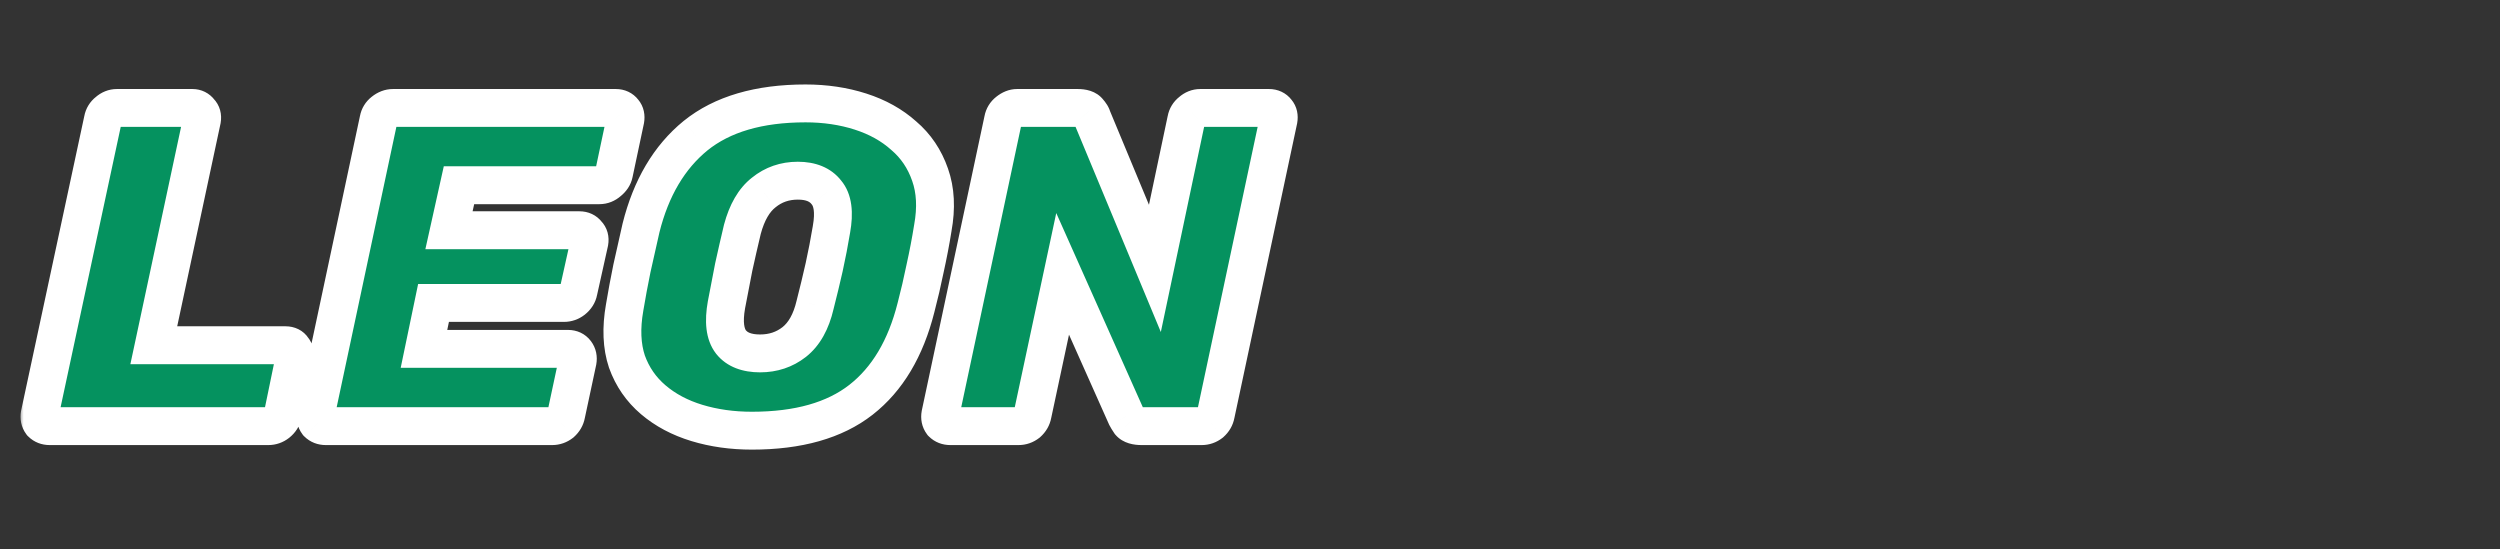
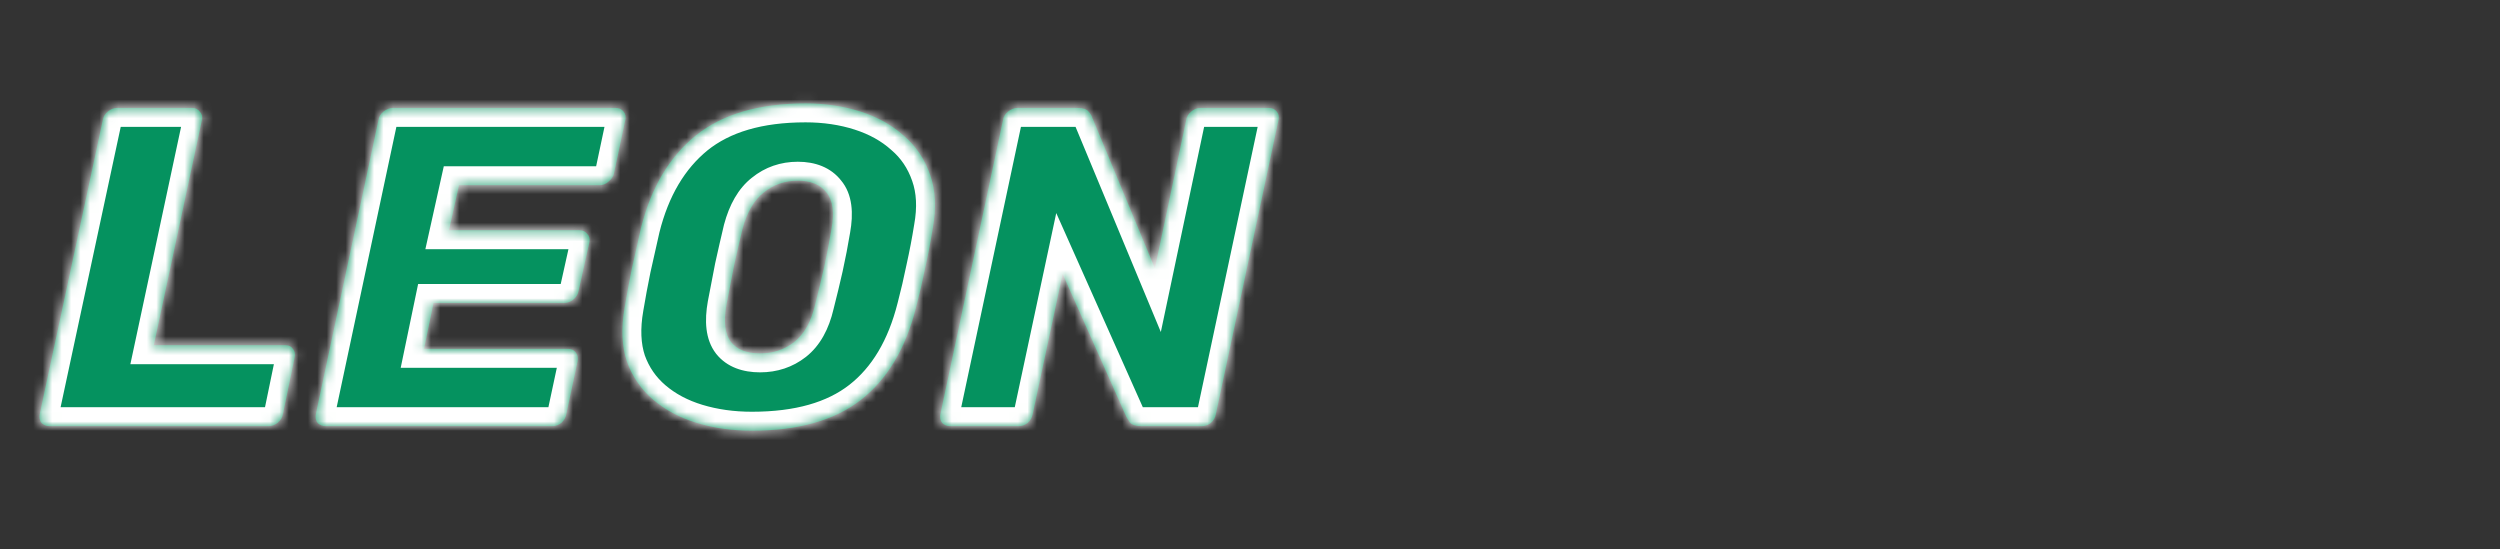
<svg xmlns="http://www.w3.org/2000/svg" width="264" height="58" viewBox="0 0 264 58" fill="none">
  <rect x="0" y="0" width="264" height="58" fill="#333333" stroke="none" />
  <mask id="path-1-outside-1_18_138" maskUnits="userSpaceOnUse" x="2" y="8" width="136" height="40" fill="black">
-     <rect fill="white" x="2" y="8" width="136" height="40" />
    <path d="M5.248 45C4.896 45 4.608 44.888 4.384 44.664C4.192 44.408 4.128 44.104 4.192 43.752L10.864 12.648C10.928 12.296 11.104 12.008 11.392 11.784C11.68 11.528 12 11.4 12.352 11.4H20.32C20.64 11.4 20.896 11.528 21.088 11.784C21.312 12.008 21.392 12.296 21.328 12.648L16.24 36.456H30.16C30.512 36.456 30.768 36.584 30.928 36.84C31.12 37.064 31.184 37.352 31.12 37.704L29.872 43.752C29.808 44.104 29.616 44.408 29.296 44.664C29.008 44.888 28.688 45 28.336 45H5.248ZM34.404 45C34.052 45 33.764 44.888 33.54 44.664C33.348 44.408 33.284 44.104 33.348 43.752L39.972 12.648C40.036 12.296 40.212 12.008 40.5 11.784C40.82 11.528 41.156 11.4 41.508 11.4H65.028C65.38 11.4 65.652 11.528 65.844 11.784C66.036 12.008 66.1 12.296 66.036 12.648L64.836 18.312C64.772 18.632 64.58 18.92 64.26 19.176C63.972 19.432 63.652 19.56 63.3 19.56H48.468L47.412 24.312H61.188C61.54 24.312 61.812 24.44 62.004 24.696C62.228 24.92 62.308 25.208 62.244 25.56L61.092 30.744C61.028 31.096 60.836 31.4 60.516 31.656C60.228 31.88 59.908 31.992 59.556 31.992H45.78L44.772 36.84H59.988C60.34 36.84 60.612 36.968 60.804 37.224C60.996 37.48 61.06 37.784 60.996 38.136L59.796 43.752C59.732 44.104 59.556 44.408 59.268 44.664C58.98 44.888 58.66 45 58.308 45H34.404ZM79.402 45.48C77.322 45.48 75.386 45.208 73.594 44.664C71.802 44.12 70.266 43.304 68.986 42.216C67.706 41.128 66.778 39.784 66.202 38.184C65.658 36.552 65.578 34.648 65.962 32.472C66.186 31.128 66.442 29.752 66.73 28.344C67.05 26.904 67.37 25.48 67.69 24.072C68.746 19.848 70.666 16.6 73.45 14.328C76.266 12.056 80.138 10.92 85.066 10.92C87.146 10.92 89.082 11.208 90.874 11.784C92.666 12.36 94.186 13.208 95.434 14.328C96.714 15.416 97.642 16.792 98.218 18.456C98.794 20.088 98.89 21.96 98.506 24.072C98.282 25.48 98.01 26.904 97.69 28.344C97.402 29.752 97.082 31.128 96.73 32.472C95.642 36.792 93.706 40.04 90.922 42.216C88.138 44.392 84.298 45.48 79.402 45.48ZM80.266 37.32C81.642 37.32 82.842 36.92 83.866 36.12C84.922 35.288 85.658 33.976 86.074 32.184C86.426 30.808 86.746 29.48 87.034 28.2C87.322 26.888 87.578 25.56 87.802 24.216C88.122 22.424 87.946 21.128 87.274 20.328C86.634 19.496 85.626 19.08 84.25 19.08C82.874 19.08 81.674 19.496 80.65 20.328C79.626 21.128 78.874 22.424 78.394 24.216C78.074 25.56 77.77 26.888 77.482 28.2C77.226 29.48 76.97 30.808 76.714 32.184C76.394 33.976 76.554 35.288 77.194 36.12C77.834 36.92 78.858 37.32 80.266 37.32ZM100.357 45C100.005 45 99.717 44.888 99.493 44.664C99.301 44.408 99.237 44.104 99.301 43.752L105.925 12.648C105.989 12.296 106.165 12.008 106.453 11.784C106.773 11.528 107.093 11.4 107.413 11.4H113.797C114.373 11.4 114.757 11.528 114.949 11.784C115.173 12.04 115.301 12.248 115.333 12.408L121.957 28.344L125.269 12.648C125.333 12.296 125.509 12.008 125.797 11.784C126.085 11.528 126.405 11.4 126.757 11.4H134.005C134.357 11.4 134.629 11.528 134.821 11.784C135.013 12.008 135.077 12.296 135.013 12.648L128.389 43.752C128.325 44.104 128.149 44.408 127.861 44.664C127.573 44.888 127.253 45 126.901 45H120.565C119.957 45 119.541 44.872 119.317 44.616C119.125 44.328 118.997 44.12 118.933 43.992L112.213 28.92L109.045 43.752C108.981 44.104 108.805 44.408 108.517 44.664C108.229 44.888 107.909 45 107.557 45H100.357Z" />
  </mask>
  <path d="M5.248 45C4.896 45 4.608 44.888 4.384 44.664C4.192 44.408 4.128 44.104 4.192 43.752L10.864 12.648C10.928 12.296 11.104 12.008 11.392 11.784C11.68 11.528 12 11.4 12.352 11.4H20.32C20.64 11.4 20.896 11.528 21.088 11.784C21.312 12.008 21.392 12.296 21.328 12.648L16.24 36.456H30.16C30.512 36.456 30.768 36.584 30.928 36.84C31.12 37.064 31.184 37.352 31.12 37.704L29.872 43.752C29.808 44.104 29.616 44.408 29.296 44.664C29.008 44.888 28.688 45 28.336 45H5.248ZM34.404 45C34.052 45 33.764 44.888 33.54 44.664C33.348 44.408 33.284 44.104 33.348 43.752L39.972 12.648C40.036 12.296 40.212 12.008 40.5 11.784C40.82 11.528 41.156 11.4 41.508 11.4H65.028C65.38 11.4 65.652 11.528 65.844 11.784C66.036 12.008 66.1 12.296 66.036 12.648L64.836 18.312C64.772 18.632 64.58 18.92 64.26 19.176C63.972 19.432 63.652 19.56 63.3 19.56H48.468L47.412 24.312H61.188C61.54 24.312 61.812 24.44 62.004 24.696C62.228 24.92 62.308 25.208 62.244 25.56L61.092 30.744C61.028 31.096 60.836 31.4 60.516 31.656C60.228 31.88 59.908 31.992 59.556 31.992H45.78L44.772 36.84H59.988C60.34 36.84 60.612 36.968 60.804 37.224C60.996 37.48 61.06 37.784 60.996 38.136L59.796 43.752C59.732 44.104 59.556 44.408 59.268 44.664C58.98 44.888 58.66 45 58.308 45H34.404ZM79.402 45.48C77.322 45.48 75.386 45.208 73.594 44.664C71.802 44.12 70.266 43.304 68.986 42.216C67.706 41.128 66.778 39.784 66.202 38.184C65.658 36.552 65.578 34.648 65.962 32.472C66.186 31.128 66.442 29.752 66.73 28.344C67.05 26.904 67.37 25.48 67.69 24.072C68.746 19.848 70.666 16.6 73.45 14.328C76.266 12.056 80.138 10.92 85.066 10.92C87.146 10.92 89.082 11.208 90.874 11.784C92.666 12.36 94.186 13.208 95.434 14.328C96.714 15.416 97.642 16.792 98.218 18.456C98.794 20.088 98.89 21.96 98.506 24.072C98.282 25.48 98.01 26.904 97.69 28.344C97.402 29.752 97.082 31.128 96.73 32.472C95.642 36.792 93.706 40.04 90.922 42.216C88.138 44.392 84.298 45.48 79.402 45.48ZM80.266 37.32C81.642 37.32 82.842 36.92 83.866 36.12C84.922 35.288 85.658 33.976 86.074 32.184C86.426 30.808 86.746 29.48 87.034 28.2C87.322 26.888 87.578 25.56 87.802 24.216C88.122 22.424 87.946 21.128 87.274 20.328C86.634 19.496 85.626 19.08 84.25 19.08C82.874 19.08 81.674 19.496 80.65 20.328C79.626 21.128 78.874 22.424 78.394 24.216C78.074 25.56 77.77 26.888 77.482 28.2C77.226 29.48 76.97 30.808 76.714 32.184C76.394 33.976 76.554 35.288 77.194 36.12C77.834 36.92 78.858 37.32 80.266 37.32ZM100.357 45C100.005 45 99.717 44.888 99.493 44.664C99.301 44.408 99.237 44.104 99.301 43.752L105.925 12.648C105.989 12.296 106.165 12.008 106.453 11.784C106.773 11.528 107.093 11.4 107.413 11.4H113.797C114.373 11.4 114.757 11.528 114.949 11.784C115.173 12.04 115.301 12.248 115.333 12.408L121.957 28.344L125.269 12.648C125.333 12.296 125.509 12.008 125.797 11.784C126.085 11.528 126.405 11.4 126.757 11.4H134.005C134.357 11.4 134.629 11.528 134.821 11.784C135.013 12.008 135.077 12.296 135.013 12.648L128.389 43.752C128.325 44.104 128.149 44.408 127.861 44.664C127.573 44.888 127.253 45 126.901 45H120.565C119.957 45 119.541 44.872 119.317 44.616C119.125 44.328 118.997 44.12 118.933 43.992L112.213 28.92L109.045 43.752C108.981 44.104 108.805 44.408 108.517 44.664C108.229 44.888 107.909 45 107.557 45H100.357Z" fill="#05925F" />
  <path d="M4.384 44.664L2.784 45.864L2.869 45.978L2.97 46.078L4.384 44.664ZM4.192 43.752L2.236 43.333L2.23 43.363L2.224 43.394L4.192 43.752ZM10.864 12.648L12.819 13.068L12.826 13.037L12.832 13.006L10.864 12.648ZM11.392 11.784L12.62 13.363L12.672 13.322L12.721 13.279L11.392 11.784ZM21.088 11.784L19.488 12.984L19.573 13.098L19.674 13.198L21.088 11.784ZM21.328 12.648L23.284 13.066L23.29 13.036L23.296 13.006L21.328 12.648ZM16.24 36.456L14.284 36.038L13.767 38.456H16.24V36.456ZM30.928 36.84L29.232 37.9L29.312 38.028L29.41 38.142L30.928 36.84ZM31.12 37.704L33.079 38.108L33.084 38.085L33.088 38.062L31.12 37.704ZM29.872 43.752L27.913 43.348L27.909 43.371L27.904 43.394L29.872 43.752ZM29.296 44.664L30.524 46.243L30.535 46.234L30.545 46.226L29.296 44.664ZM5.248 43C5.286 43 5.376 43.007 5.493 43.052C5.614 43.099 5.719 43.171 5.798 43.25L2.97 46.078C3.612 46.721 4.43 47 5.248 47V43ZM5.984 43.464C6.058 43.562 6.119 43.69 6.149 43.832C6.178 43.969 6.167 44.069 6.16 44.11L2.224 43.394C2.074 44.222 2.217 45.108 2.784 45.864L5.984 43.464ZM6.148 44.172L12.819 13.068L8.908 12.229L2.236 43.333L6.148 44.172ZM12.832 13.006C12.822 13.058 12.799 13.132 12.751 13.211C12.703 13.289 12.651 13.338 12.62 13.363L10.164 10.205C9.496 10.725 9.05 11.444 8.896 12.29L12.832 13.006ZM12.721 13.279C12.712 13.287 12.669 13.322 12.591 13.353C12.509 13.386 12.425 13.4 12.352 13.4V9.4C11.462 9.4 10.68 9.741 10.063 10.289L12.721 13.279ZM12.352 13.4H20.32V9.4H12.352V13.4ZM20.32 13.4C20.207 13.4 20.039 13.375 19.858 13.285C19.677 13.194 19.556 13.075 19.488 12.984L22.688 10.584C22.118 9.824 21.27 9.4 20.32 9.4V13.4ZM19.674 13.198C19.557 13.082 19.447 12.912 19.389 12.703C19.334 12.505 19.349 12.353 19.36 12.29L23.296 13.006C23.459 12.105 23.256 11.123 22.502 10.37L19.674 13.198ZM19.372 12.23L14.284 36.038L18.196 36.874L23.284 13.066L19.372 12.23ZM16.24 38.456H30.16V34.456H16.24V38.456ZM30.16 38.456C30.096 38.456 29.928 38.444 29.722 38.341C29.502 38.231 29.336 38.066 29.232 37.9L32.624 35.78C32.033 34.834 31.067 34.456 30.16 34.456V38.456ZM29.41 38.142C29.292 38.004 29.207 37.834 29.168 37.658C29.131 37.493 29.146 37.378 29.152 37.346L33.088 38.062C33.234 37.256 33.114 36.317 32.447 35.538L29.41 38.142ZM29.161 37.3L27.913 43.348L31.831 44.156L33.079 38.108L29.161 37.3ZM27.904 43.394C27.918 43.317 27.949 43.24 27.989 43.176C28.027 43.116 28.057 43.094 28.047 43.102L30.545 46.226C31.184 45.715 31.677 45.005 31.84 44.11L27.904 43.394ZM28.068 43.085C28.082 43.074 28.12 43.049 28.179 43.028C28.24 43.007 28.296 43 28.336 43V47C29.15 47 29.899 46.729 30.524 46.243L28.068 43.085ZM28.336 43H5.248V47H28.336V43ZM33.54 44.664L31.94 45.864L32.026 45.978L32.126 46.078L33.54 44.664ZM33.348 43.752L31.392 43.335L31.386 43.365L31.381 43.394L33.348 43.752ZM39.972 12.648L41.928 13.065L41.935 13.035L41.94 13.006L39.972 12.648ZM40.5 11.784L41.728 13.363L41.739 13.354L41.75 13.346L40.5 11.784ZM65.844 11.784L64.244 12.984L64.283 13.036L64.326 13.086L65.844 11.784ZM66.036 12.648L67.993 13.062L67.999 13.034L68.004 13.006L66.036 12.648ZM64.836 18.312L62.88 17.898L62.877 17.909L62.875 17.92L64.836 18.312ZM64.26 19.176L63.011 17.614L62.97 17.647L62.931 17.681L64.26 19.176ZM48.468 19.56V17.56H46.864L46.516 19.126L48.468 19.56ZM47.412 24.312L45.46 23.878L44.919 26.312H47.412V24.312ZM62.004 24.696L60.404 25.896L60.489 26.01L60.59 26.11L62.004 24.696ZM62.244 25.56L64.197 25.994L64.205 25.956L64.212 25.918L62.244 25.56ZM61.092 30.744L59.14 30.31L59.132 30.348L59.124 30.386L61.092 30.744ZM60.516 31.656L61.744 33.235L61.755 33.226L61.766 33.218L60.516 31.656ZM45.78 31.992V29.992H44.153L43.822 31.585L45.78 31.992ZM44.772 36.84L42.814 36.433L42.314 38.84H44.772V36.84ZM60.804 37.224L59.204 38.424L59.204 38.424L60.804 37.224ZM60.996 38.136L62.952 38.554L62.959 38.524L62.964 38.494L60.996 38.136ZM59.796 43.752L57.84 43.334L57.834 43.364L57.828 43.394L59.796 43.752ZM59.268 44.664L60.496 46.243L60.548 46.202L60.597 46.159L59.268 44.664ZM34.404 43C34.442 43 34.532 43.007 34.649 43.052C34.77 43.099 34.875 43.171 34.955 43.25L32.126 46.078C32.768 46.721 33.586 47 34.404 47V43ZM35.14 43.464C35.214 43.562 35.275 43.69 35.305 43.832C35.334 43.969 35.323 44.069 35.316 44.11L31.381 43.394C31.23 44.222 31.373 45.108 31.94 45.864L35.14 43.464ZM35.304 44.169L41.928 13.065L38.016 12.231L31.392 43.335L35.304 44.169ZM41.94 13.006C41.931 13.058 41.907 13.132 41.859 13.211C41.811 13.289 41.759 13.338 41.728 13.363L39.272 10.205C38.604 10.725 38.158 11.444 38.005 12.29L41.94 13.006ZM41.75 13.346C41.77 13.33 41.755 13.346 41.704 13.365C41.65 13.386 41.581 13.4 41.508 13.4V9.4C40.63 9.4 39.864 9.731 39.251 10.222L41.75 13.346ZM41.508 13.4H65.028V9.4H41.508V13.4ZM65.028 13.4C64.96 13.4 64.817 13.387 64.645 13.306C64.466 13.222 64.331 13.1 64.244 12.984L67.444 10.584C66.833 9.769 65.937 9.4 65.028 9.4V13.4ZM64.326 13.086C64.208 12.948 64.123 12.778 64.084 12.602C64.047 12.437 64.063 12.322 64.069 12.29L68.004 13.006C68.15 12.2 68.03 11.261 67.363 10.482L64.326 13.086ZM64.08 12.233L62.88 17.898L66.793 18.727L67.993 13.062L64.08 12.233ZM62.875 17.92C62.897 17.808 62.94 17.719 62.98 17.659C63.017 17.603 63.039 17.592 63.011 17.614L65.51 20.738C66.1 20.265 66.62 19.594 66.797 18.704L62.875 17.92ZM62.931 17.681C62.94 17.674 62.983 17.639 63.062 17.607C63.143 17.575 63.227 17.56 63.3 17.56V21.56C64.19 21.56 64.972 21.219 65.589 20.671L62.931 17.681ZM63.3 17.56H48.468V21.56H63.3V17.56ZM46.516 19.126L45.46 23.878L49.365 24.746L50.421 19.994L46.516 19.126ZM47.412 26.312H61.188V22.312H47.412V26.312ZM61.188 26.312C61.12 26.312 60.977 26.299 60.805 26.218C60.626 26.134 60.491 26.012 60.404 25.896L63.604 23.496C62.993 22.681 62.097 22.312 61.188 22.312V26.312ZM60.59 26.11C60.473 25.994 60.363 25.824 60.305 25.615C60.25 25.417 60.265 25.265 60.276 25.202L64.212 25.918C64.376 25.017 64.172 24.035 63.419 23.282L60.59 26.11ZM60.292 25.126L59.14 30.31L63.045 31.178L64.197 25.994L60.292 25.126ZM59.124 30.386C59.139 30.309 59.169 30.232 59.209 30.168C59.247 30.108 59.277 30.086 59.267 30.094L61.766 33.218C62.404 32.707 62.897 31.997 63.06 31.102L59.124 30.386ZM59.288 30.077C59.302 30.066 59.34 30.041 59.4 30.02C59.46 29.999 59.516 29.992 59.556 29.992V33.992C60.37 33.992 61.119 33.721 61.744 33.235L59.288 30.077ZM59.556 29.992H45.78V33.992H59.556V29.992ZM43.822 31.585L42.814 36.433L46.73 37.247L47.738 32.399L43.822 31.585ZM44.772 38.84H59.988V34.84H44.772V38.84ZM59.988 38.84C59.92 38.84 59.777 38.827 59.605 38.746C59.426 38.662 59.291 38.54 59.204 38.424L62.404 36.024C61.793 35.209 60.897 34.84 59.988 34.84V38.84ZM59.204 38.424C59.131 38.326 59.069 38.198 59.039 38.056C59.01 37.919 59.021 37.819 59.029 37.778L62.964 38.494C63.115 37.666 62.972 36.781 62.404 36.024L59.204 38.424ZM59.04 37.718L57.84 43.334L61.752 44.17L62.952 38.554L59.04 37.718ZM57.828 43.394C57.837 43.348 57.856 43.293 57.885 43.242C57.899 43.218 57.913 43.2 57.923 43.187C57.934 43.174 57.94 43.169 57.94 43.169L60.597 46.159C61.192 45.63 61.614 44.936 61.764 44.11L57.828 43.394ZM58.04 43.085C58.054 43.074 58.092 43.049 58.152 43.028C58.212 43.007 58.268 43 58.308 43V47C59.122 47 59.871 46.729 60.496 46.243L58.04 43.085ZM58.308 43H34.404V47H58.308V43ZM73.594 44.664L73.013 46.578L73.013 46.578L73.594 44.664ZM68.986 42.216L67.691 43.74L67.691 43.74L68.986 42.216ZM66.202 38.184L64.305 38.816L64.312 38.839L64.321 38.861L66.202 38.184ZM65.962 32.472L67.932 32.82L67.934 32.81L67.935 32.801L65.962 32.472ZM66.73 28.344L64.778 27.91L64.774 27.927L64.771 27.943L66.73 28.344ZM67.69 24.072L65.75 23.587L65.745 23.608L65.74 23.629L67.69 24.072ZM73.45 14.328L72.195 12.771L72.186 12.778L73.45 14.328ZM95.434 14.328L94.099 15.816L94.119 15.835L94.139 15.852L95.434 14.328ZM98.218 18.456L96.328 19.11L96.332 19.122L98.218 18.456ZM98.506 24.072L96.539 23.714L96.535 23.736L96.531 23.758L98.506 24.072ZM97.69 28.344L95.738 27.91L95.734 27.927L95.731 27.943L97.69 28.344ZM96.73 32.472L94.796 31.965L94.793 31.974L94.791 31.983L96.73 32.472ZM90.922 42.216L92.154 43.792L92.154 43.792L90.922 42.216ZM83.866 36.12L85.098 37.696L85.104 37.691L83.866 36.12ZM86.074 32.184L84.137 31.688L84.131 31.71L84.126 31.732L86.074 32.184ZM87.034 28.2L88.986 28.639L88.988 28.629L87.034 28.2ZM87.802 24.216L85.834 23.864L85.832 23.876L85.83 23.887L87.802 24.216ZM87.274 20.328L85.689 21.547L85.715 21.581L85.743 21.614L87.274 20.328ZM80.65 20.328L81.882 21.904L81.897 21.892L81.912 21.88L80.65 20.328ZM78.394 24.216L76.463 23.698L76.455 23.726L76.449 23.753L78.394 24.216ZM77.482 28.2L75.529 27.771L75.525 27.789L75.521 27.808L77.482 28.2ZM76.714 32.184L74.748 31.818L74.747 31.825L74.746 31.832L76.714 32.184ZM77.194 36.12L75.609 37.339L75.621 37.355L75.633 37.369L77.194 36.12ZM79.402 43.48C77.498 43.48 75.759 43.231 74.175 42.75L73.013 46.578C75.013 47.185 77.147 47.48 79.402 47.48V43.48ZM74.175 42.75C72.615 42.277 71.33 41.583 70.282 40.692L67.691 43.74C69.203 45.025 70.989 45.963 73.013 46.578L74.175 42.75ZM70.282 40.692C69.271 39.833 68.543 38.782 68.084 37.507L64.321 38.861C65.013 40.786 66.142 42.423 67.691 43.74L70.282 40.692ZM68.1 37.551C67.687 36.312 67.59 34.759 67.932 32.82L63.993 32.124C63.567 34.537 63.63 36.792 64.305 38.816L68.1 37.551ZM67.935 32.801C68.155 31.482 68.406 30.13 68.69 28.745L64.771 27.943C64.478 29.374 64.218 30.774 63.99 32.143L67.935 32.801ZM68.683 28.778C69.002 27.341 69.321 25.92 69.641 24.515L65.74 23.629C65.419 25.04 65.099 26.467 64.778 27.91L68.683 28.778ZM69.631 24.557C70.605 20.661 72.331 17.823 74.715 15.877L72.186 12.778C69.002 15.377 66.888 19.035 65.75 23.587L69.631 24.557ZM74.706 15.884C77.057 13.988 80.431 12.92 85.066 12.92V8.92C79.846 8.92 75.476 10.124 72.195 12.771L74.706 15.884ZM85.066 12.92C86.96 12.92 88.688 13.182 90.262 13.688L91.486 9.88C89.477 9.234 87.332 8.92 85.066 8.92V12.92ZM90.262 13.688C91.819 14.188 93.084 14.906 94.099 15.816L96.77 12.839C95.289 11.51 93.513 10.531 91.486 9.88L90.262 13.688ZM94.139 15.852C95.133 16.697 95.864 17.767 96.328 19.11L100.108 17.802C99.421 15.817 98.295 14.135 96.73 12.804L94.139 15.852ZM96.332 19.122C96.768 20.355 96.875 21.863 96.539 23.714L100.474 24.43C100.906 22.057 100.821 19.821 100.104 17.79L96.332 19.122ZM96.531 23.758C96.314 25.124 96.049 26.508 95.738 27.91L99.643 28.778C99.971 27.3 100.251 25.836 100.482 24.386L96.531 23.758ZM95.731 27.943C95.45 29.317 95.138 30.657 94.796 31.965L98.665 32.979C99.027 31.599 99.355 30.187 99.65 28.745L95.731 27.943ZM94.791 31.983C93.783 35.987 92.042 38.803 89.691 40.64L92.154 43.792C95.371 41.277 97.502 37.597 98.67 32.961L94.791 31.983ZM89.691 40.64C87.372 42.453 84.021 43.48 79.402 43.48V47.48C84.575 47.48 88.905 46.331 92.154 43.792L89.691 40.64ZM80.266 39.32C82.06 39.32 83.7 38.788 85.098 37.696L82.635 34.544C81.984 35.052 81.224 35.32 80.266 35.32V39.32ZM85.104 37.691C86.629 36.49 87.541 34.709 88.023 32.636L84.126 31.732C83.775 33.243 83.216 34.086 82.629 34.549L85.104 37.691ZM88.012 32.68C88.368 31.286 88.693 29.939 88.986 28.639L85.083 27.761C84.8 29.021 84.484 30.33 84.137 31.688L88.012 32.68ZM88.988 28.629C89.283 27.283 89.546 25.922 89.775 24.545L85.83 23.887C85.611 25.198 85.362 26.493 85.081 27.771L88.988 28.629ZM89.771 24.568C90.122 22.605 90.065 20.541 88.806 19.042L85.743 21.614C85.828 21.715 86.123 22.243 85.834 23.864L89.771 24.568ZM88.86 19.109C87.729 17.639 86.038 17.08 84.25 17.08V21.08C85.215 21.08 85.54 21.353 85.689 21.547L88.86 19.109ZM84.25 17.08C82.436 17.08 80.786 17.641 79.389 18.776L81.912 21.88C82.563 21.351 83.312 21.08 84.25 21.08V17.08ZM79.419 18.752C77.934 19.912 77.008 21.661 76.463 23.698L80.326 24.733C80.74 23.187 81.319 22.344 81.882 21.904L79.419 18.752ZM76.449 23.753C76.126 25.108 75.82 26.447 75.529 27.771L79.436 28.629C79.721 27.329 80.023 26.012 80.34 24.679L76.449 23.753ZM75.521 27.808C75.263 29.097 75.006 30.434 74.748 31.818L78.681 32.55C78.935 31.182 79.189 29.863 79.444 28.592L75.521 27.808ZM74.746 31.832C74.395 33.795 74.444 35.825 75.609 37.339L78.78 34.901C78.664 34.751 78.394 34.157 78.683 32.536L74.746 31.832ZM75.633 37.369C76.781 38.805 78.492 39.32 80.266 39.32V35.32C79.225 35.32 78.888 35.035 78.756 34.871L75.633 37.369ZM99.493 44.664L97.893 45.864L97.979 45.978L98.079 46.078L99.493 44.664ZM99.301 43.752L97.345 43.335L97.339 43.365L97.334 43.394L99.301 43.752ZM105.925 12.648L107.882 13.065L107.888 13.035L107.893 13.006L105.925 12.648ZM106.453 11.784L107.681 13.363L107.692 13.354L107.703 13.346L106.453 11.784ZM114.949 11.784L113.349 12.984L113.395 13.044L113.444 13.101L114.949 11.784ZM115.333 12.408L113.372 12.8L113.411 12.994L113.487 13.176L115.333 12.408ZM121.957 28.344L120.111 29.112L122.584 35.062L123.914 28.757L121.957 28.344ZM125.269 12.648L127.226 13.061L127.232 13.033L127.237 13.006L125.269 12.648ZM125.797 11.784L127.025 13.363L127.077 13.322L127.126 13.279L125.797 11.784ZM134.821 11.784L133.221 12.984L133.26 13.036L133.303 13.086L134.821 11.784ZM135.013 12.648L136.97 13.065L136.976 13.035L136.981 13.006L135.013 12.648ZM128.389 43.752L126.433 43.335L126.427 43.365L126.422 43.394L128.389 43.752ZM127.861 44.664L129.089 46.243L129.141 46.202L129.19 46.159L127.861 44.664ZM119.317 44.616L117.653 45.725L117.726 45.834L117.812 45.933L119.317 44.616ZM118.933 43.992L117.107 44.806L117.125 44.847L117.145 44.886L118.933 43.992ZM112.213 28.92L114.04 28.106L111.54 22.498L110.257 28.502L112.213 28.92ZM109.045 43.752L107.089 43.334L107.083 43.364L107.078 43.394L109.045 43.752ZM108.517 44.664L109.745 46.243L109.797 46.202L109.846 46.159L108.517 44.664ZM100.357 43C100.395 43 100.485 43.007 100.602 43.052C100.723 43.099 100.829 43.171 100.908 43.25L98.079 46.078C98.722 46.721 99.54 47 100.357 47V43ZM101.093 43.464C101.167 43.562 101.229 43.69 101.258 43.832C101.287 43.969 101.276 44.069 101.269 44.11L97.334 43.394C97.183 44.222 97.326 45.108 97.893 45.864L101.093 43.464ZM101.258 44.169L107.882 13.065L103.969 12.231L97.345 43.335L101.258 44.169ZM107.893 13.006C107.884 13.058 107.86 13.132 107.812 13.211C107.764 13.289 107.712 13.338 107.681 13.363L105.225 10.205C104.558 10.725 104.112 11.444 103.958 12.29L107.893 13.006ZM107.703 13.346C107.737 13.318 107.729 13.332 107.676 13.353C107.618 13.376 107.527 13.4 107.413 13.4V9.4C106.525 9.4 105.778 9.763 105.204 10.222L107.703 13.346ZM107.413 13.4H113.797V9.4H107.413V13.4ZM113.797 13.4C113.954 13.4 113.963 13.419 113.885 13.393C113.793 13.363 113.555 13.258 113.349 12.984L116.549 10.584C115.763 9.535 114.521 9.4 113.797 9.4V13.4ZM113.444 13.101C113.509 13.175 113.522 13.2 113.51 13.18C113.503 13.168 113.482 13.133 113.457 13.076C113.433 13.021 113.398 12.927 113.372 12.8L117.295 12.016C117.152 11.305 116.709 10.758 116.455 10.467L113.444 13.101ZM113.487 13.176L120.111 29.112L123.804 27.576L117.18 11.64L113.487 13.176ZM123.914 28.757L127.226 13.061L123.312 12.235L120 27.931L123.914 28.757ZM127.237 13.006C127.228 13.058 127.204 13.132 127.156 13.211C127.108 13.289 127.056 13.338 127.025 13.363L124.569 10.205C123.902 10.725 123.456 11.444 123.302 12.29L127.237 13.006ZM127.126 13.279C127.117 13.287 127.075 13.322 126.996 13.353C126.915 13.386 126.83 13.4 126.757 13.4V9.4C125.868 9.4 125.085 9.741 124.469 10.289L127.126 13.279ZM126.757 13.4H134.005V9.4H126.757V13.4ZM134.005 13.4C133.937 13.4 133.794 13.387 133.622 13.306C133.443 13.222 133.308 13.1 133.221 12.984L136.421 10.584C135.81 9.769 134.914 9.4 134.005 9.4V13.4ZM133.303 13.086C133.185 12.948 133.1 12.778 133.061 12.602C133.024 12.437 133.04 12.322 133.046 12.29L136.981 13.006C137.128 12.2 137.007 11.261 136.34 10.482L133.303 13.086ZM133.057 12.231L126.433 43.335L130.346 44.169L136.97 13.065L133.057 12.231ZM126.422 43.394C126.43 43.348 126.449 43.293 126.479 43.242C126.492 43.218 126.506 43.2 126.516 43.187C126.527 43.174 126.533 43.169 126.533 43.169L129.19 46.159C129.785 45.63 130.207 44.936 130.357 44.11L126.422 43.394ZM126.633 43.085C126.648 43.074 126.685 43.049 126.745 43.028C126.805 43.007 126.861 43 126.901 43V47C127.715 47 128.464 46.729 129.089 46.243L126.633 43.085ZM126.901 43H120.565V47H126.901V43ZM120.565 43C120.388 43 120.344 42.98 120.386 42.992C120.435 43.008 120.63 43.079 120.823 43.299L117.812 45.933C118.627 46.864 119.805 47 120.565 47V43ZM120.981 43.507C120.894 43.375 120.828 43.273 120.781 43.196C120.729 43.112 120.716 43.085 120.722 43.098L117.145 44.886C117.27 45.138 117.461 45.438 117.653 45.725L120.981 43.507ZM120.76 43.178L114.04 28.106L110.387 29.734L117.107 44.806L120.76 43.178ZM110.257 28.502L107.089 43.334L111.001 44.17L114.169 29.338L110.257 28.502ZM107.078 43.394C107.086 43.348 107.105 43.293 107.135 43.242C107.148 43.218 107.162 43.2 107.172 43.187C107.183 43.174 107.189 43.169 107.189 43.169L109.846 46.159C110.441 45.63 110.863 44.936 111.013 44.11L107.078 43.394ZM107.289 43.085C107.304 43.074 107.341 43.049 107.401 43.028C107.461 43.007 107.517 43 107.557 43V47C108.371 47 109.12 46.729 109.745 46.243L107.289 43.085ZM107.557 43H100.357V47H107.557V43Z" fill="white" mask="url(#path-1-outside-1_18_138)" />
</svg>